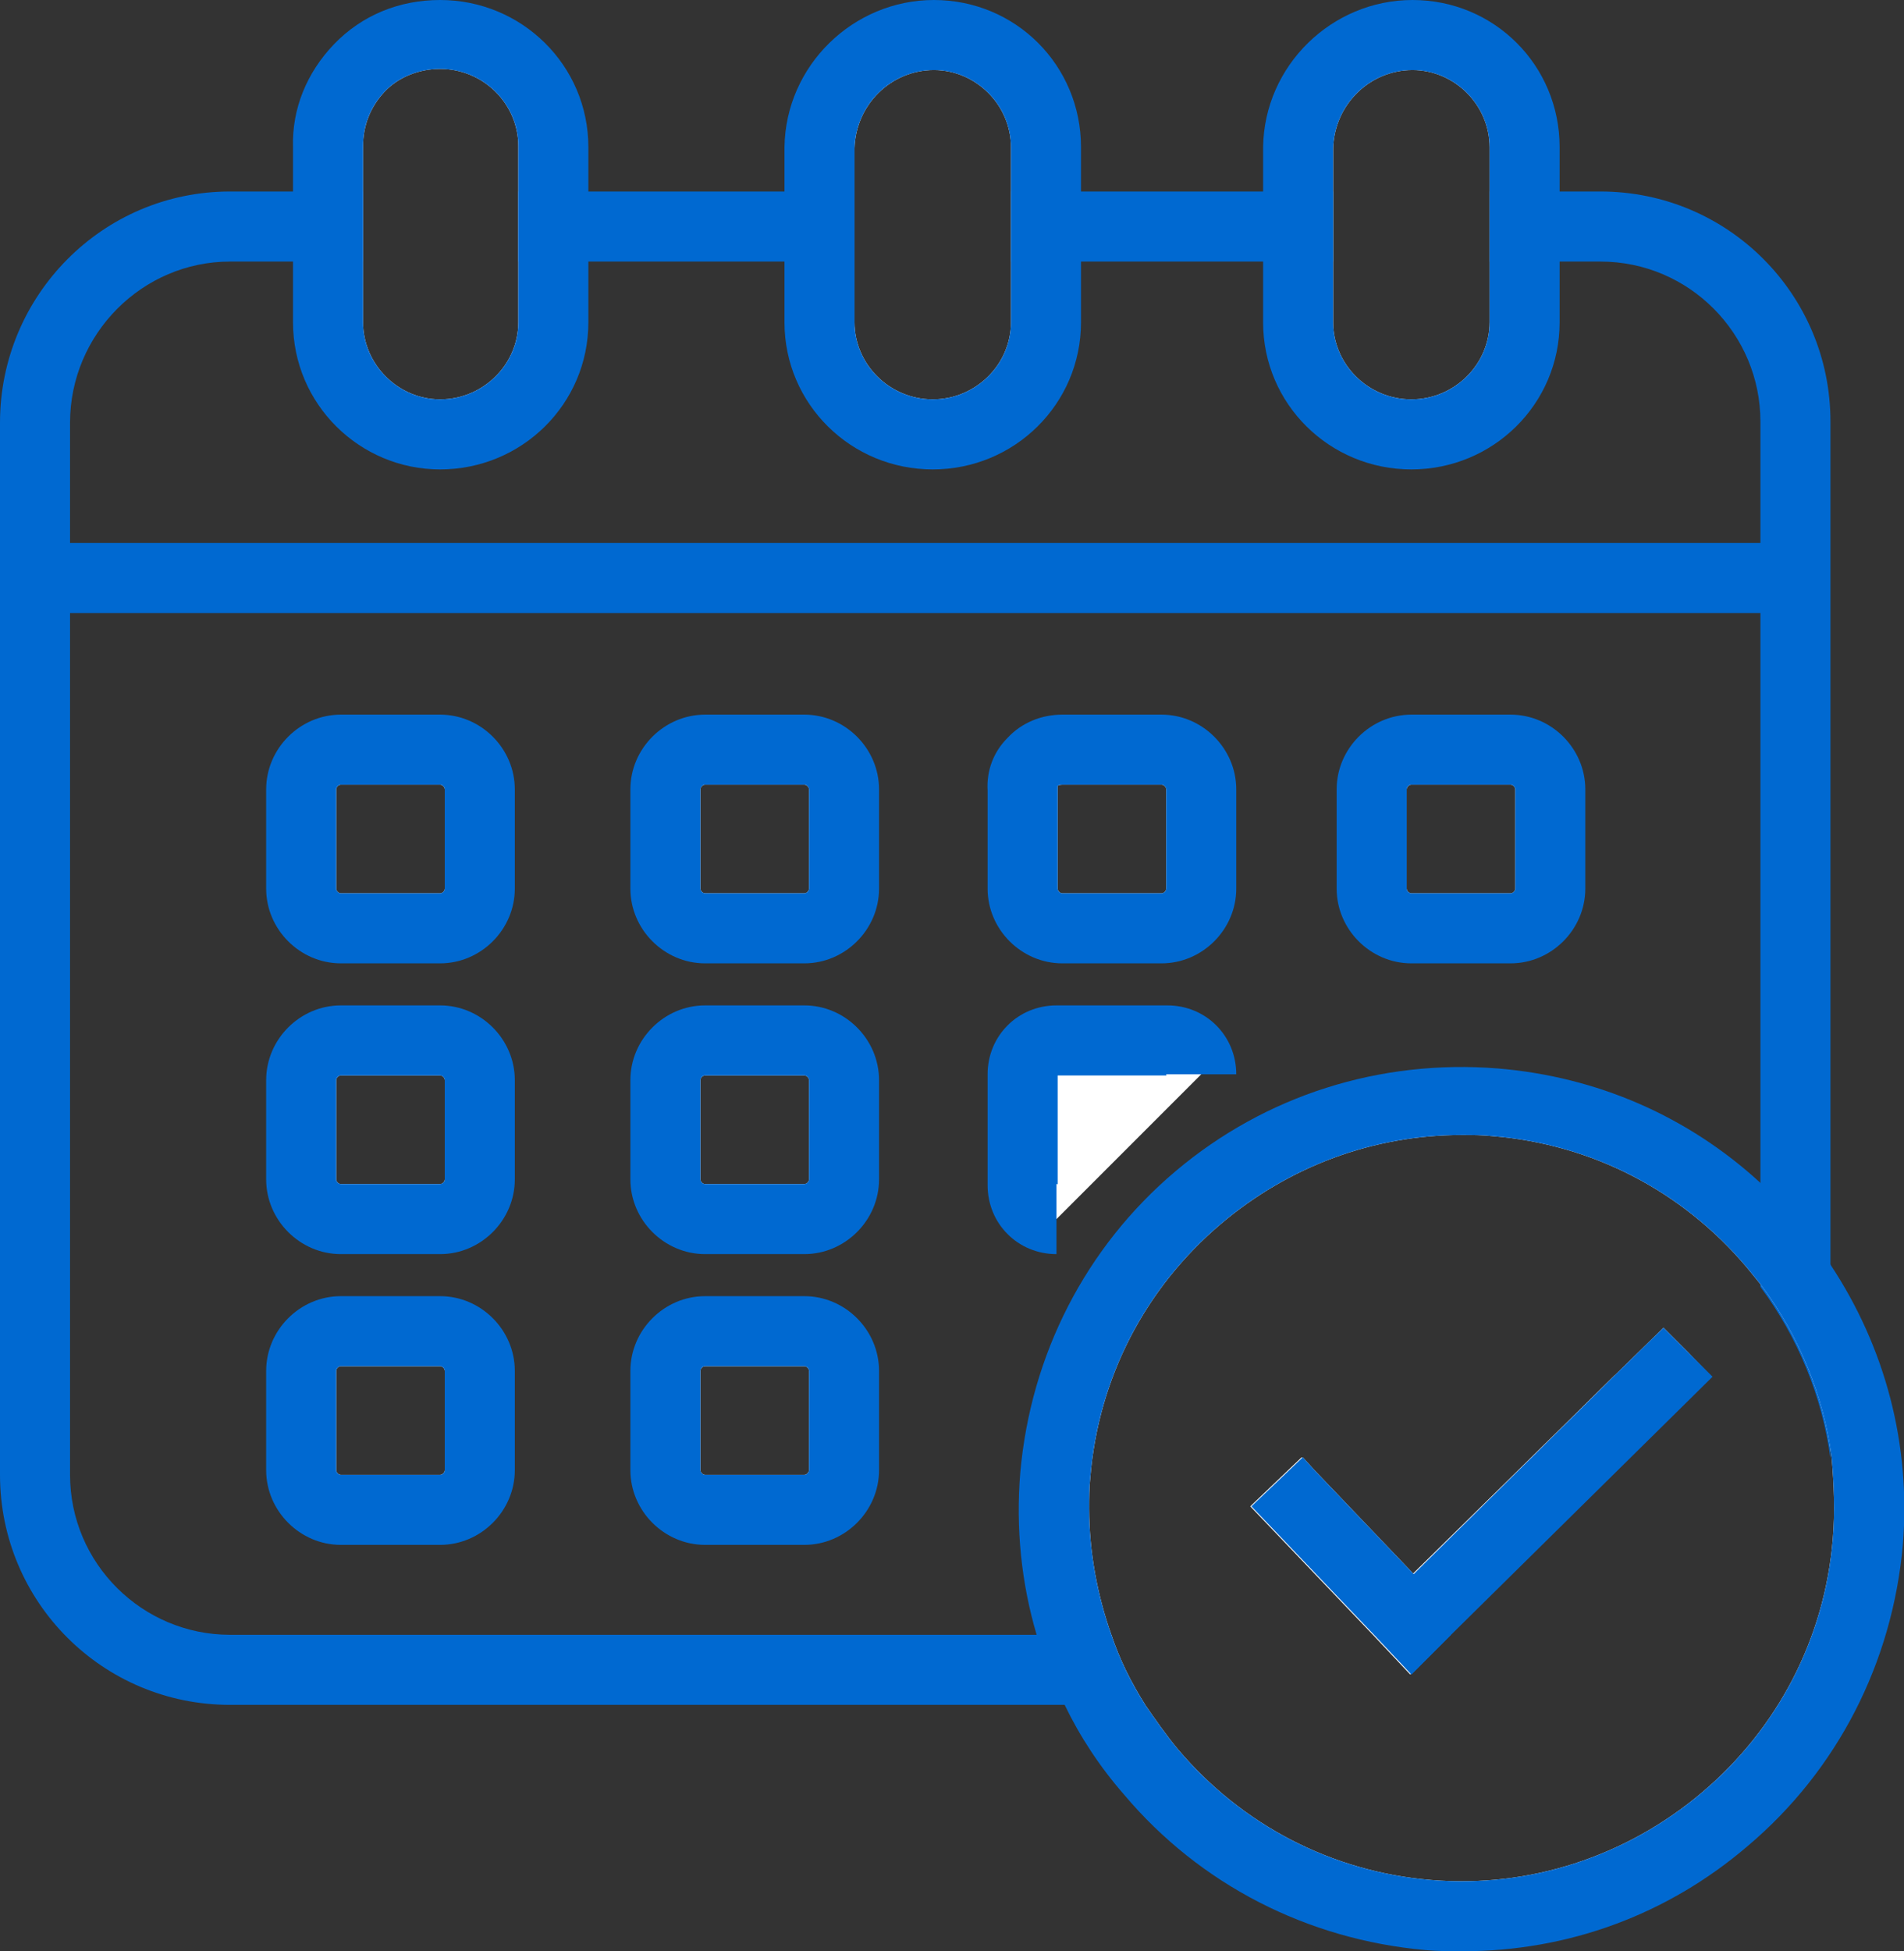
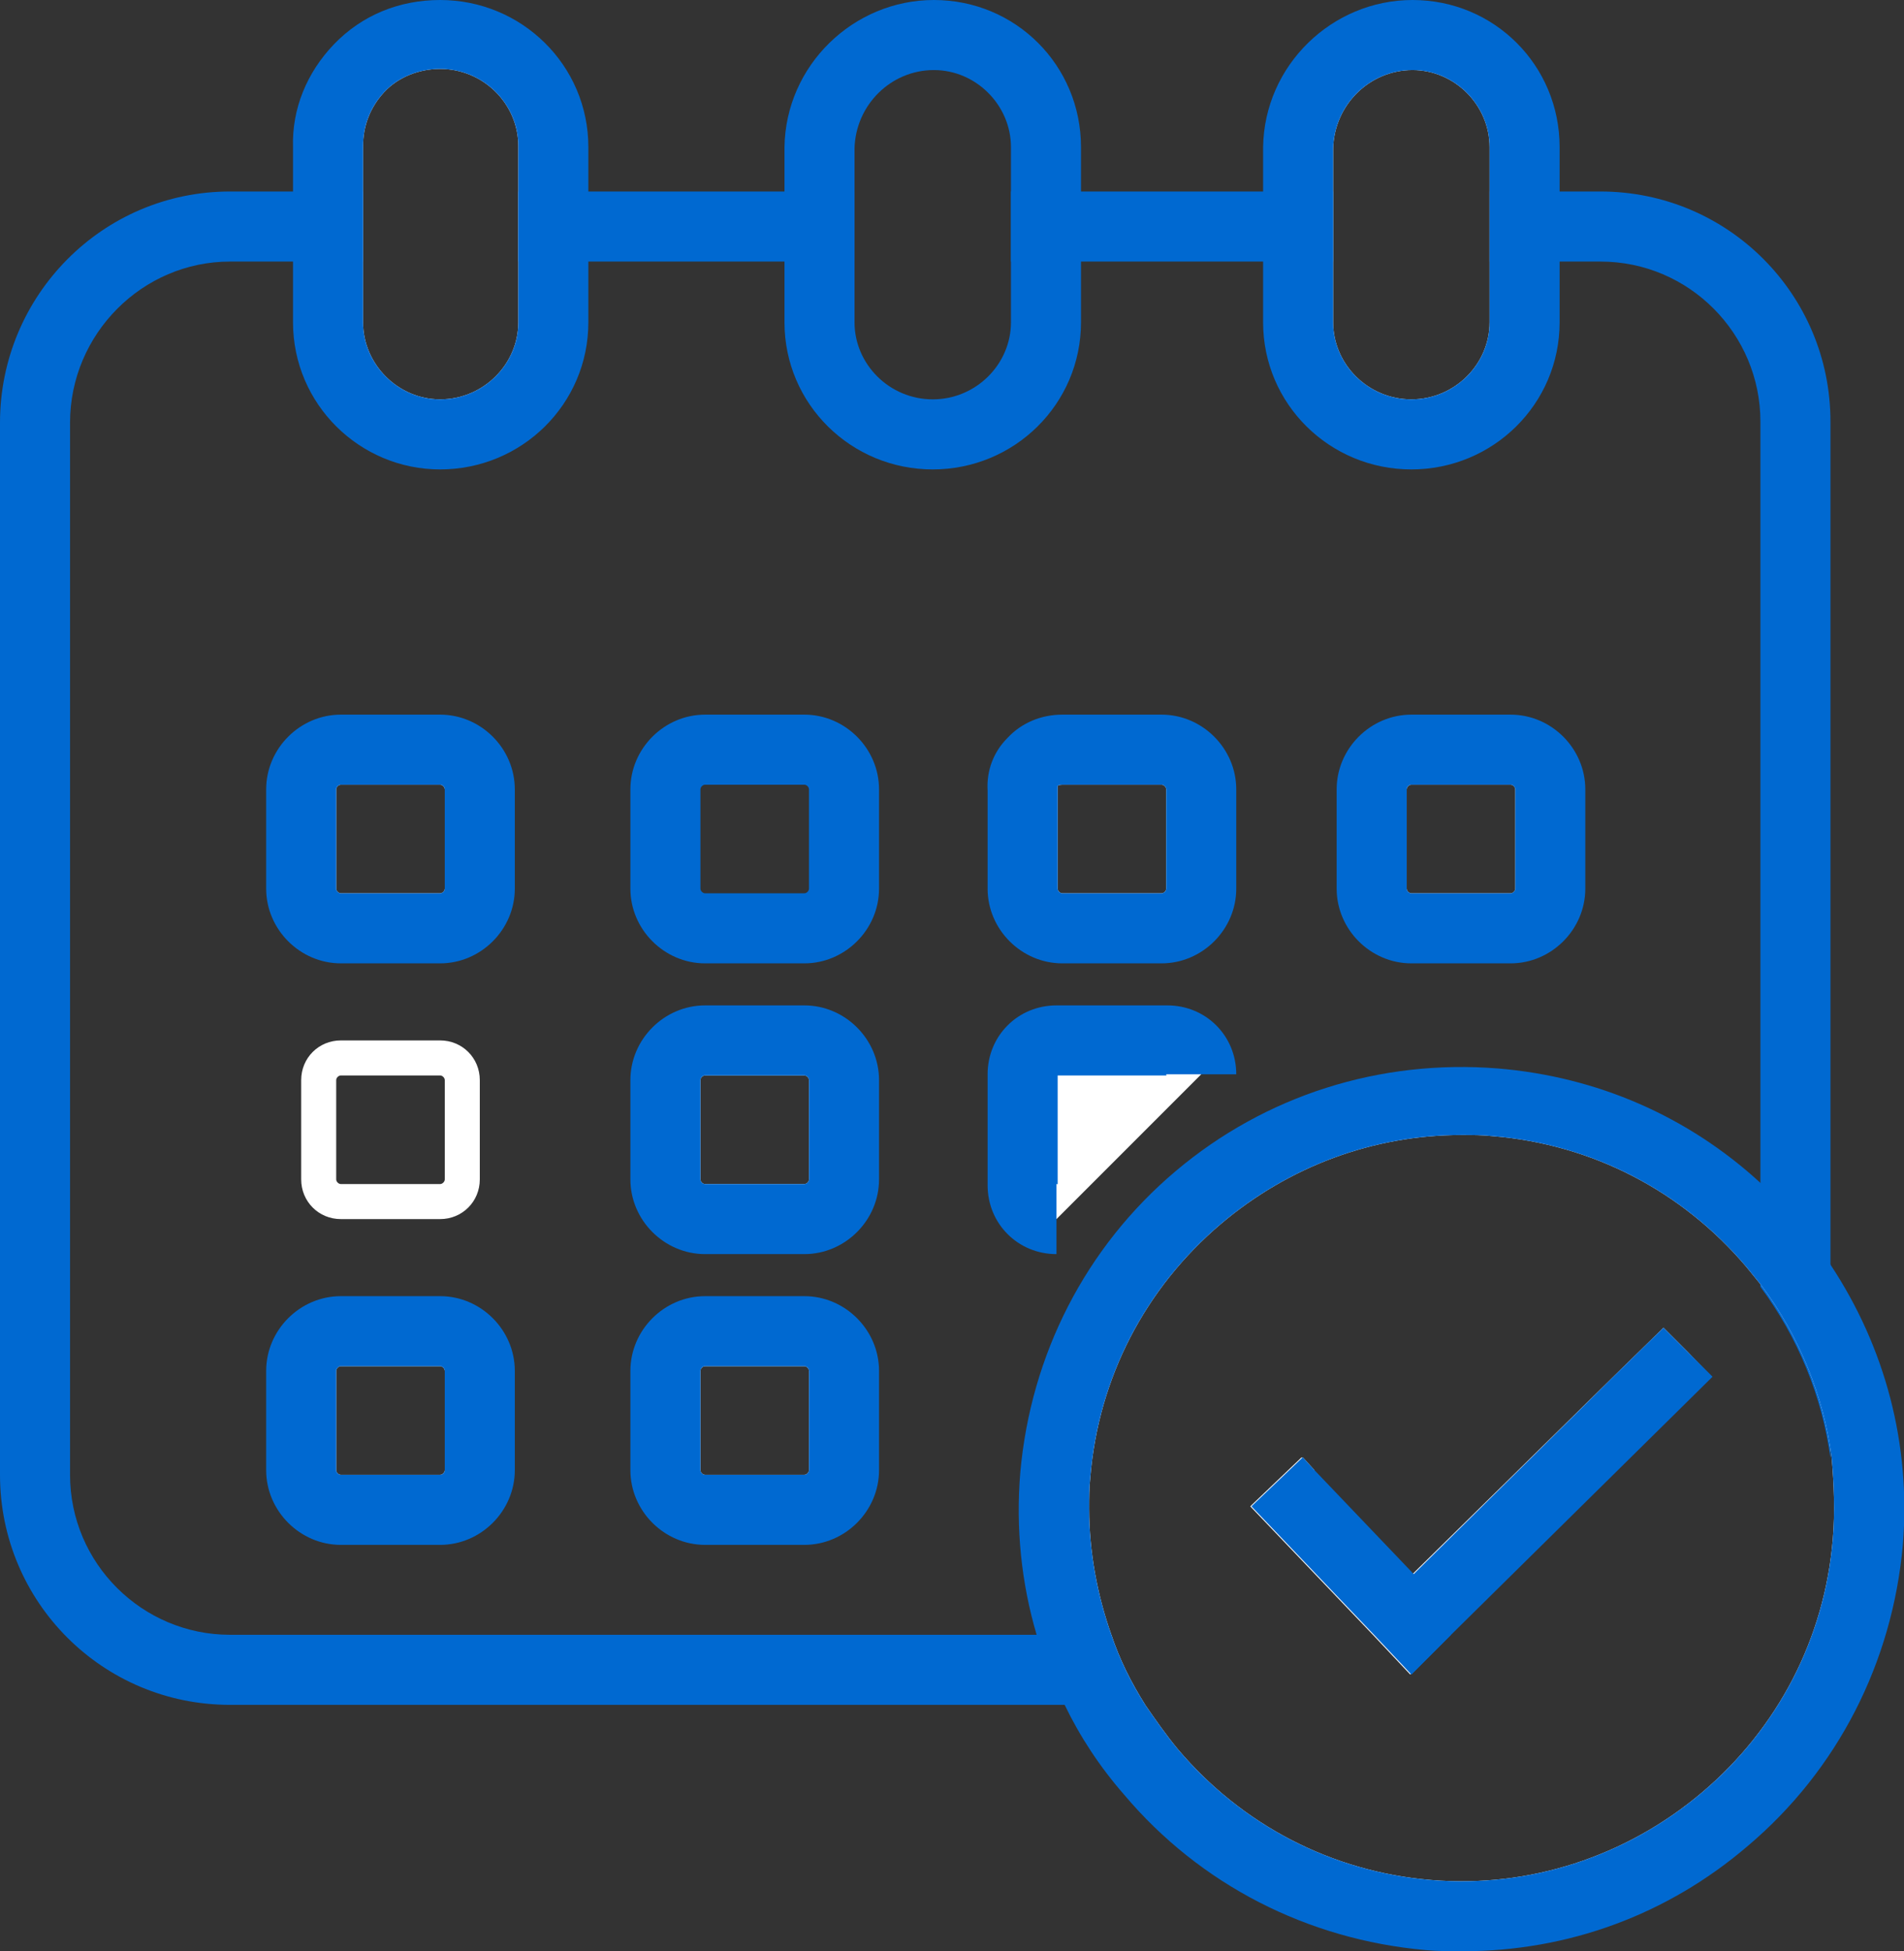
<svg xmlns="http://www.w3.org/2000/svg" id="Layer_1" x="0px" y="0px" viewBox="0 0 163.1 167.1" style="enable-background:new 0 0 163.1 167.1;" xml:space="preserve">
  <rect x="0" y="0" width="163.1" height="167.1" fill="#333333" stroke="none" />
  <style type="text/css"> .st0{fill:#0069D1;} .st1{fill:#FFFFFF;} </style>
  <g id="Layer_2_00000178910638196333221090000007941580030909238456_">
    <g id="Layer_1-2">
      <path class="st0" d="M44.4,16.4v6h28.8v-6H44.4z M137.1,16.4h-9.5v6h9.5c7.6,0,13.7,6.2,13.7,13.7v74.1c3.2,4.3,5.3,9.4,6,14.7 V36.1C156.8,25.2,148,16.4,137.1,16.4z M117.7,140l3.2,3.4l3.4-3.4H117.7z M95.2,140H19.7C12.2,140,6,133.9,6,126.3V36.2 c0-7.6,6.2-13.8,13.7-13.8h11.4v-6H19.7C8.8,16.4,0,25.3,0,36.2v90.1C0,137.2,8.8,146,19.7,146h78.4 C96.9,144.1,95.9,142.1,95.2,140z M86.6,16.4v6h27.6v-6H86.6z" />
      <g>
        <path class="st1" d="M37.7,3c-5.4,0-9.7,4.3-9.6,9.6v15c0,2.6,1.1,5,2.8,6.8c1.7,1.7,4.1,2.8,6.8,2.8c5.4,0,9.7-4.3,9.7-9.6v-15 C47.4,7.3,43,3,37.7,3z M44.4,27.6c0,3.6-3,6.6-6.7,6.6c-3.6,0-6.6-3-6.6-6.6V12.5c0-1.7,0.6-3.3,1.8-4.6c1.2-1.3,3-2,4.8-2 c3.7,0,6.7,3,6.7,6.6V27.6z" />
        <path class="st0" d="M37.7,0c-3.5,0-6.7,1.3-9.1,3.8c-2.3,2.4-3.6,5.5-3.5,8.8v15c0,7,5.7,12.6,12.6,12.6c7,0,12.7-5.6,12.7-12.6 v-15C50.4,5.6,44.7,0,37.7,0z M44.4,27.6c0,3.6-3,6.6-6.7,6.6c-3.6,0-6.6-3-6.6-6.6V12.5c0-1.7,0.6-3.3,1.8-4.6 c1.2-1.3,3-2,4.8-2c3.7,0,6.7,3,6.7,6.6V27.6z" />
      </g>
      <g>
-         <path class="st1" d="M80,3c-5.3,0-9.7,4.3-9.8,9.6v15c0,2.6,1.1,5,2.9,6.8s4.2,2.8,6.8,2.8c5.4,0,9.7-4.3,9.7-9.6v-15 C89.6,7.3,85.3,3,80,3z M86.6,27.6c0,3.6-3,6.6-6.7,6.6s-6.7-3-6.7-6.6V12.7C73.3,9,76.3,6,80,6c3.6,0,6.6,3,6.6,6.6V27.6z" />
        <path class="st0" d="M80,0c-6.9,0-12.7,5.6-12.8,12.6v15c0,7,5.7,12.6,12.7,12.6s12.7-5.6,12.7-12.6v-15C92.6,5.6,87,0,80,0z M86.6,27.6c0,3.6-3,6.6-6.7,6.6s-6.7-3-6.7-6.6V12.7C73.3,9,76.3,6,80,6c3.6,0,6.6,3,6.6,6.6V27.6z" />
      </g>
      <g>
        <path class="st1" d="M121,3c-5.3,0-9.7,4.3-9.8,9.6v15c0,2.6,1.1,5,2.9,6.8s4.2,2.8,6.8,2.8c5.4,0,9.7-4.3,9.7-9.6v-15 C130.6,7.3,126.3,3,121,3z M127.6,27.6c0,3.6-3,6.6-6.7,6.6s-6.7-3-6.7-6.6V12.7C114.3,9,117.3,6,121,6c3.6,0,6.6,3,6.6,6.6V27.6 z" />
        <path class="st0" d="M121,0c-6.9,0-12.7,5.6-12.8,12.6v15c0,7,5.7,12.6,12.7,12.6s12.7-5.6,12.7-12.6v-15C133.6,5.6,128,0,121,0z M127.6,27.6c0,3.6-3,6.6-6.7,6.6s-6.7-3-6.7-6.6V12.7C114.3,9,117.3,6,121,6c3.6,0,6.6,3,6.6,6.6V27.6z" />
      </g>
-       <rect x="3" y="46.5" class="st0" width="150.8" height="6" />
      <g>
        <path class="st1" d="M37.7,64.2h-8.5c-1.9,0-3.4,1.5-3.4,3.4v8.5c0,1.9,1.5,3.4,3.4,3.4h8.5c1.9,0,3.4-1.5,3.4-3.4v-8.5 C41.1,65.7,39.6,64.2,37.7,64.2z M38.1,76.1c0,0.2-0.2,0.4-0.4,0.4h-8.5c-0.2,0-0.4-0.2-0.4-0.4v-8.5c0-0.2,0.2-0.4,0.4-0.4h8.5 c0.2,0,0.4,0.2,0.4,0.4V76.1z" />
        <path class="st0" d="M37.7,61.2h-8.5c-3.5,0-6.4,2.9-6.4,6.4v8.5c0,3.5,2.9,6.4,6.4,6.4h8.5c3.5,0,6.4-2.9,6.4-6.4v-8.5 C44.1,64.1,41.2,61.2,37.7,61.2z M38.1,76.1c0,0.2-0.2,0.4-0.4,0.4h-8.5c-0.2,0-0.4-0.2-0.4-0.4v-8.5c0-0.2,0.2-0.4,0.4-0.4h8.5 c0.2,0,0.4,0.2,0.4,0.4V76.1z" />
      </g>
      <g>
        <path class="st1" d="M37.7,89.1h-8.5c-1.9,0-3.4,1.5-3.4,3.4v8.5c0,1.9,1.5,3.4,3.4,3.4h8.5c1.9,0,3.4-1.5,3.4-3.4v-8.5 C41.1,90.6,39.6,89.1,37.7,89.1z M38.1,101c0,0.2-0.2,0.4-0.4,0.4h-8.5c-0.2,0-0.4-0.2-0.4-0.4v-8.5c0-0.2,0.2-0.4,0.4-0.4h8.5 c0.2,0,0.4,0.2,0.4,0.4V101z" />
-         <path class="st0" d="M37.7,86.1h-8.5c-3.5,0-6.4,2.9-6.4,6.4v8.5c0,3.5,2.9,6.4,6.4,6.4h8.5c3.5,0,6.4-2.9,6.4-6.4v-8.5 C44.1,89,41.2,86.1,37.7,86.1z M38.1,101c0,0.2-0.2,0.4-0.4,0.4h-8.5c-0.2,0-0.4-0.2-0.4-0.4v-8.5c0-0.2,0.2-0.4,0.4-0.4h8.5 c0.2,0,0.4,0.2,0.4,0.4V101z" />
      </g>
      <g>
        <path class="st1" d="M37.7,114h-8.5c-1.9,0-3.4,1.5-3.4,3.4v8.5c0,1.9,1.5,3.4,3.4,3.4h8.5c1.9,0,3.4-1.5,3.4-3.4v-8.5 C41.1,115.5,39.6,114,37.7,114z M38.1,125.9c0,0.2-0.2,0.4-0.4,0.4h-8.5c-0.2,0-0.4-0.2-0.4-0.4v-8.5c0-0.2,0.2-0.4,0.4-0.4h8.5 c0.2,0,0.4,0.2,0.4,0.4V125.9z" />
        <path class="st0" d="M37.7,111h-8.5c-3.5,0-6.4,2.9-6.4,6.4v8.5c0,3.5,2.9,6.4,6.4,6.4h8.5c3.5,0,6.4-2.9,6.4-6.4v-8.5 C44.1,113.9,41.2,111,37.7,111z M38.1,125.9c0,0.2-0.2,0.4-0.4,0.4h-8.5c-0.2,0-0.4-0.2-0.4-0.4v-8.5c0-0.2,0.2-0.4,0.4-0.4h8.5 c0.2,0,0.4,0.2,0.4,0.4V125.9z" />
      </g>
      <g>
-         <path class="st1" d="M68.9,64.2h-8.5c-1.9,0-3.4,1.5-3.4,3.4v8.5c0,1.9,1.5,3.4,3.4,3.4h8.5c1.9,0,3.4-1.5,3.4-3.4v-8.5 C72.3,65.7,70.8,64.2,68.9,64.2z M69.3,76.1c0,0.2-0.2,0.4-0.4,0.4h-8.5c-0.2,0-0.4-0.2-0.4-0.4v-8.5c0-0.2,0.2-0.4,0.4-0.4h8.5 c0.2,0,0.4,0.2,0.4,0.4V76.1z" />
        <path class="st0" d="M68.9,61.2h-8.5c-3.5,0-6.4,2.9-6.4,6.4v8.5c0,3.5,2.9,6.4,6.4,6.4h8.5c3.5,0,6.4-2.9,6.4-6.4v-8.5 C75.3,64.1,72.4,61.2,68.9,61.2z M69.3,76.1c0,0.2-0.2,0.4-0.4,0.4h-8.5c-0.2,0-0.4-0.2-0.4-0.4v-8.5c0-0.2,0.2-0.4,0.4-0.4h8.5 c0.2,0,0.4,0.2,0.4,0.4V76.1z" />
      </g>
      <g>
        <path class="st1" d="M68.9,89.1h-8.5c-1.9,0-3.4,1.5-3.4,3.4v8.5c0,1.9,1.5,3.4,3.4,3.4h8.5c1.9,0,3.4-1.5,3.4-3.4v-8.5 C72.3,90.6,70.8,89.1,68.9,89.1z M69.3,101c0,0.2-0.2,0.4-0.4,0.4h-8.5c-0.2,0-0.4-0.2-0.4-0.4v-8.5c0-0.2,0.2-0.4,0.4-0.4h8.5 c0.2,0,0.4,0.2,0.4,0.4V101z" />
        <path class="st0" d="M68.9,86.1h-8.5c-3.5,0-6.4,2.9-6.4,6.4v8.5c0,3.5,2.9,6.4,6.4,6.4h8.5c3.5,0,6.4-2.9,6.4-6.4v-8.5 C75.3,89,72.4,86.1,68.9,86.1z M69.3,101c0,0.2-0.2,0.4-0.4,0.4h-8.5c-0.2,0-0.4-0.2-0.4-0.4v-8.5c0-0.2,0.2-0.4,0.4-0.4h8.5 c0.2,0,0.4,0.2,0.4,0.4V101z" />
      </g>
      <g>
        <path class="st1" d="M68.9,114h-8.5c-1.9,0-3.4,1.5-3.4,3.4v8.5c0,1.9,1.5,3.4,3.4,3.4h8.5c1.9,0,3.4-1.5,3.4-3.4v-8.5 C72.3,115.5,70.8,114,68.9,114z M69.3,125.9c0,0.2-0.2,0.4-0.4,0.4h-8.5c-0.2,0-0.4-0.2-0.4-0.4v-8.5c0-0.2,0.2-0.4,0.4-0.4h8.5 c0.2,0,0.4,0.2,0.4,0.4V125.9z" />
        <path class="st0" d="M68.9,111h-8.5c-3.5,0-6.4,2.9-6.4,6.4v8.5c0,3.5,2.9,6.4,6.4,6.4h8.5c3.5,0,6.4-2.9,6.4-6.4v-8.5 C75.3,113.9,72.4,111,68.9,111z M69.3,125.9c0,0.2-0.2,0.4-0.4,0.4h-8.5c-0.2,0-0.4-0.2-0.4-0.4v-8.5c0-0.2,0.2-0.4,0.4-0.4h8.5 c0.2,0,0.4,0.2,0.4,0.4V125.9z" />
      </g>
      <g>
        <path class="st1" d="M99.5,64.2H91c-1.9,0-3.5,1.5-3.4,3.4v8.5c0,1.9,1.5,3.4,3.4,3.4h8.5c1.9,0,3.4-1.5,3.4-3.4v-8.5 C102.9,65.7,101.4,64.2,99.5,64.2z M99.9,76.1c0,0.2-0.2,0.4-0.4,0.4H91c-0.2,0-0.4-0.2-0.4-0.4v-8.7c0,0,0,0,0-0.1 c0,0,0.1-0.1,0.4-0.1h8.5c0.2,0,0.4,0.2,0.4,0.4V76.1z" />
        <path class="st0" d="M99.5,61.2H91c-1.8,0-3.5,0.7-4.7,2c-1.2,1.2-1.8,2.8-1.7,4.5v8.4c0,3.5,2.9,6.4,6.4,6.4h8.5 c3.5,0,6.4-2.9,6.4-6.4v-8.5C105.9,64.1,103,61.2,99.5,61.2z M99.9,76.1c0,0.2-0.2,0.4-0.4,0.4H91c-0.2,0-0.4-0.2-0.4-0.4v-8.7 c0,0,0,0,0-0.1c0,0,0.1-0.1,0.4-0.1h8.5c0.2,0,0.4,0.2,0.4,0.4V76.1z" />
      </g>
      <g>
        <path class="st1" d="M129.4,64.2h-8.5c-1.8,0-3.4,1.5-3.4,3.4v8.5c0,1.9,1.5,3.4,3.4,3.4h8.5c1.9,0,3.4-1.5,3.4-3.4v-8.5 C132.8,65.7,131.3,64.2,129.4,64.2z M129.8,76.1c0,0.2-0.2,0.4-0.4,0.4h-8.5c-0.2,0-0.4-0.2-0.4-0.4v-8.5c0-0.2,0.2-0.4,0.4-0.4 h8.5c0.2,0,0.4,0.2,0.4,0.4V76.1z" />
        <path class="st0" d="M129.4,61.2h-8.5c-3.5,0-6.4,2.9-6.4,6.4v8.5c0,3.5,2.9,6.4,6.4,6.4h8.5c3.5,0,6.4-2.9,6.4-6.4v-8.5 C135.8,64.1,132.9,61.2,129.4,61.2z M129.8,76.1c0,0.2-0.2,0.4-0.4,0.4h-8.5c-0.2,0-0.4-0.2-0.4-0.4v-8.5c0-0.2,0.2-0.4,0.4-0.4 h8.5c0.2,0,0.4,0.2,0.4,0.4V76.1z" />
      </g>
      <g>
        <path class="st1" d="M90.5,104.4c-1.6,0-2.9-1.3-2.9-2.9V92c0-1.6,1.3-2.9,2.9-2.9l0,0h9.5c1.6,0,2.9,1.3,2.9,2.9L90.5,104.4z" />
        <path class="st0" d="M90.5,107.4c-3.3,0-5.9-2.6-5.9-5.9V92c0-3.3,2.6-5.9,5.9-5.9h9.5c3.3,0,5.9,2.6,5.9,5.9h-6 c0,0.1,0,0.1,0.1,0.1h-9.4v9.4c0-0.1,0-0.1-0.1-0.1V107.4z" />
      </g>
      <g>
        <path class="st1" d="M142.5,113.7l-4.2,4.1l6.3-2L142.5,113.7z M111.6,124.8l-2.2,2.1l3.2-1L111.6,124.8z M144.6,115.8l-2.1-2.1 l-4.2,4.1l-17.3,17l-8.5-8.9l-1-1.1l-2.2,2.1l-2.2,2.1l10.5,11l3.2,3.4l3.4-3.4l22.4-22.1L144.6,115.8z M144.6,115.8l-2.1-2.1 l-4.2,4.1l-17.3,17l-8.5-8.9l-1-1.1l-2.2,2.1l-2.2,2.1l10.5,11l3.2,3.4l3.4-3.4l22.4-22.1L144.6,115.8z M144.6,115.8l-2.1-2.1 l-4.2,4.1l-17.3,17l-8.5-8.9l-1-1.1l-2.2,2.1l-2.2,2.1l10.5,11l3.2,3.4l3.4-3.4l22.4-22.1L144.6,115.8z M144.6,115.8l-2.1-2.1 l-4.2,4.1l-17.3,17l-8.5-8.9l-1-1.1l-2.2,2.1l-2.2,2.1l10.5,11l3.2,3.4l3.4-3.4l22.4-22.1L144.6,115.8z M144.6,115.8l-2.1-2.1 l-4.2,4.1l-17.3,17l-8.5-8.9l-1-1.1l-2.2,2.1l-2.2,2.1l10.5,11l3.2,3.4l3.4-3.4l22.4-22.1L144.6,115.8z M144.6,115.8l-2.1-2.1 l-4.2,4.1l-17.3,17l-8.5-8.9l-1-1.1l-2.2,2.1l-2.2,2.1l10.5,11l3.2,3.4l3.4-3.4l22.4-22.1L144.6,115.8z M144.6,115.8l-2.1-2.1 l-4.2,4.1l-17.3,17l-8.5-8.9l-1-1.1l-2.2,2.1l-2.2,2.1l10.5,11l3.2,3.4l3.4-3.4l22.4-22.1L144.6,115.8z M144.6,115.8l-2.1-2.1 l-4.2,4.1l-17.3,17l-8.5-8.9l-1-1.1l-2.2,2.1l-2.2,2.1l10.5,11l3.2,3.4l3.4-3.4l22.4-22.1L144.6,115.8z M156.8,114.4 c-1.5-3.3-3.6-6.3-6-8.9c-5.7-6.2-13.7-10.3-22.7-11.1c-19.2-1.6-36.1,12.7-37.7,31.9c-0.4,4.8,0.2,9.4,1.6,13.7 c0.7,2.1,1.6,4.1,2.6,6c5.5,9.9,15.6,17,27.7,18c19.2,1.6,36.1-12.7,37.7-31.9C160.5,125.8,159.3,119.7,156.8,114.4z M157,131.8 c-0.7,8.5-4.7,16.2-11.2,21.7s-14.8,8.2-23.2,7.5c-8.5-0.7-16.2-4.7-21.7-11.2c-1-1.2-1.9-2.5-2.8-3.8c-1.2-1.9-2.2-3.9-2.9-6 c-1.2-3.4-1.9-7.1-1.9-10.8c0-0.9,0-1.8,0.1-2.7c0.7-8.5,4.7-16.2,11.2-21.7c5.8-4.9,13-7.6,20.6-7.6c0.9,0,1.8,0,2.7,0.1 c8.5,0.7,16.2,4.7,21.7,11.2c0.4,0.5,0.9,1.1,1.3,1.6c3.2,4.3,5.3,9.4,6,14.7C157.1,127.1,157.2,129.5,157,131.8z M142.5,113.7 l-4.2,4.1l-17.3,17l-8.5-8.9l-1-1.1l-2.2,2.1l-2.2,2.1l10.5,11l3.2,3.4l3.4-3.4l22.4-22.1l-2.1-2.1L142.5,113.7z M144.6,115.8 l-2.1-2.1l-4.2,4.1l-17.3,17l-8.5-8.9l-1-1.1l-2.2,2.1l-2.2,2.1l10.5,11l3.2,3.4l3.4-3.4l22.4-22.1L144.6,115.8z M144.6,115.8 l-2.1-2.1l-4.2,4.1l-17.3,17l-8.5-8.9l-1-1.1l-2.2,2.1l-2.2,2.1l10.5,11l3.2,3.4l3.4-3.4l22.4-22.1L144.6,115.8z M144.6,115.8 l-2.1-2.1l-4.2,4.1l-17.3,17l-8.5-8.9l-1-1.1l-2.2,2.1l-2.2,2.1l10.5,11l3.2,3.4l3.4-3.4l22.4-22.1L144.6,115.8z M144.6,115.8 l-2.1-2.1l-4.2,4.1l-17.3,17l-8.5-8.9l-1-1.1l-2.2,2.1l-2.2,2.1l10.5,11l3.2,3.4l3.4-3.4l22.4-22.1L144.6,115.8z M144.6,115.8 l-2.1-2.1l-4.2,4.1l-17.3,17l-8.5-8.9l-1-1.1l-2.2,2.1l-2.2,2.1l10.5,11l3.2,3.4l3.4-3.4l22.4-22.1L144.6,115.8z M144.6,115.8 l-2.1-2.1l-4.2,4.1l-17.3,17l-8.5-8.9l-1-1.1l-2.2,2.1l-2.2,2.1l10.5,11l3.2,3.4l3.4-3.4l22.4-22.1L144.6,115.8z M144.6,115.8 l-2.1-2.1l-4.2,4.1l-17.3,17l-8.5-8.9l-1-1.1l-2.2,2.1l-2.2,2.1l10.5,11l3.2,3.4l3.4-3.4l22.4-22.1L144.6,115.8z M144.6,115.8 l-2.1-2.1l-4.2,4.1l-17.3,17l-8.5-8.9l-1-1.1l-2.2,2.1l-2.2,2.1l10.5,11l3.2,3.4l3.4-3.4l22.4-22.1L144.6,115.8z" />
        <path class="st0" d="M156.8,108.3c-0.8-1.2-1.7-2.4-2.7-3.6c-1-1.2-2.1-2.4-3.3-3.4c-6.2-5.7-14-9.1-22.5-9.8 c-10.1-0.8-19.9,2.3-27.6,8.8c-7.7,6.5-12.4,15.7-13.3,25.8c-0.4,4.8,0.1,9.5,1.4,13.9c0.6,2.1,1.4,4.1,2.4,6 c1.3,2.7,3,5.3,5.1,7.7c6.5,7.7,15.7,12.4,25.8,13.3c1.1,0.1,2.1,0.1,3.2,0.1c9,0,17.5-3.1,24.4-9c7.7-6.5,12.4-15.7,13.3-25.8 C163.7,123.7,161.5,115.4,156.8,108.3z M157,131.8c-0.7,8.5-4.7,16.2-11.2,21.7s-14.8,8.2-23.2,7.5c-8.5-0.7-16.2-4.7-21.7-11.2 c-1-1.2-1.9-2.5-2.8-3.8c-1.2-1.9-2.2-3.9-2.9-6c-1.2-3.4-1.9-7.1-1.9-10.8c0-0.9,0-1.8,0.1-2.7c0.7-8.5,4.7-16.2,11.2-21.7 c5.8-4.9,13-7.6,20.6-7.6c0.9,0,1.8,0,2.7,0.1c8.5,0.7,16.2,4.7,21.7,11.2c0.4,0.5,0.9,1.1,1.3,1.6c3.2,4.3,5.3,9.4,6,14.7 C157.1,127.1,157.2,129.5,157,131.8z" />
      </g>
      <g>
-         <polygon class="st1" points="144.6,115.8 121,139.1 109.4,126.9 112.6,125.9 121.1,134.8 138.3,117.8 " />
        <polygon class="st0" points="146.7,117.9 124.3,140 120.9,143.4 117.7,140 107.2,129 109.4,126.9 111.6,124.8 112.6,125.9 121.1,134.8 138.3,117.8 142.5,113.7 144.6,115.8 " />
      </g>
    </g>
  </g>
</svg>